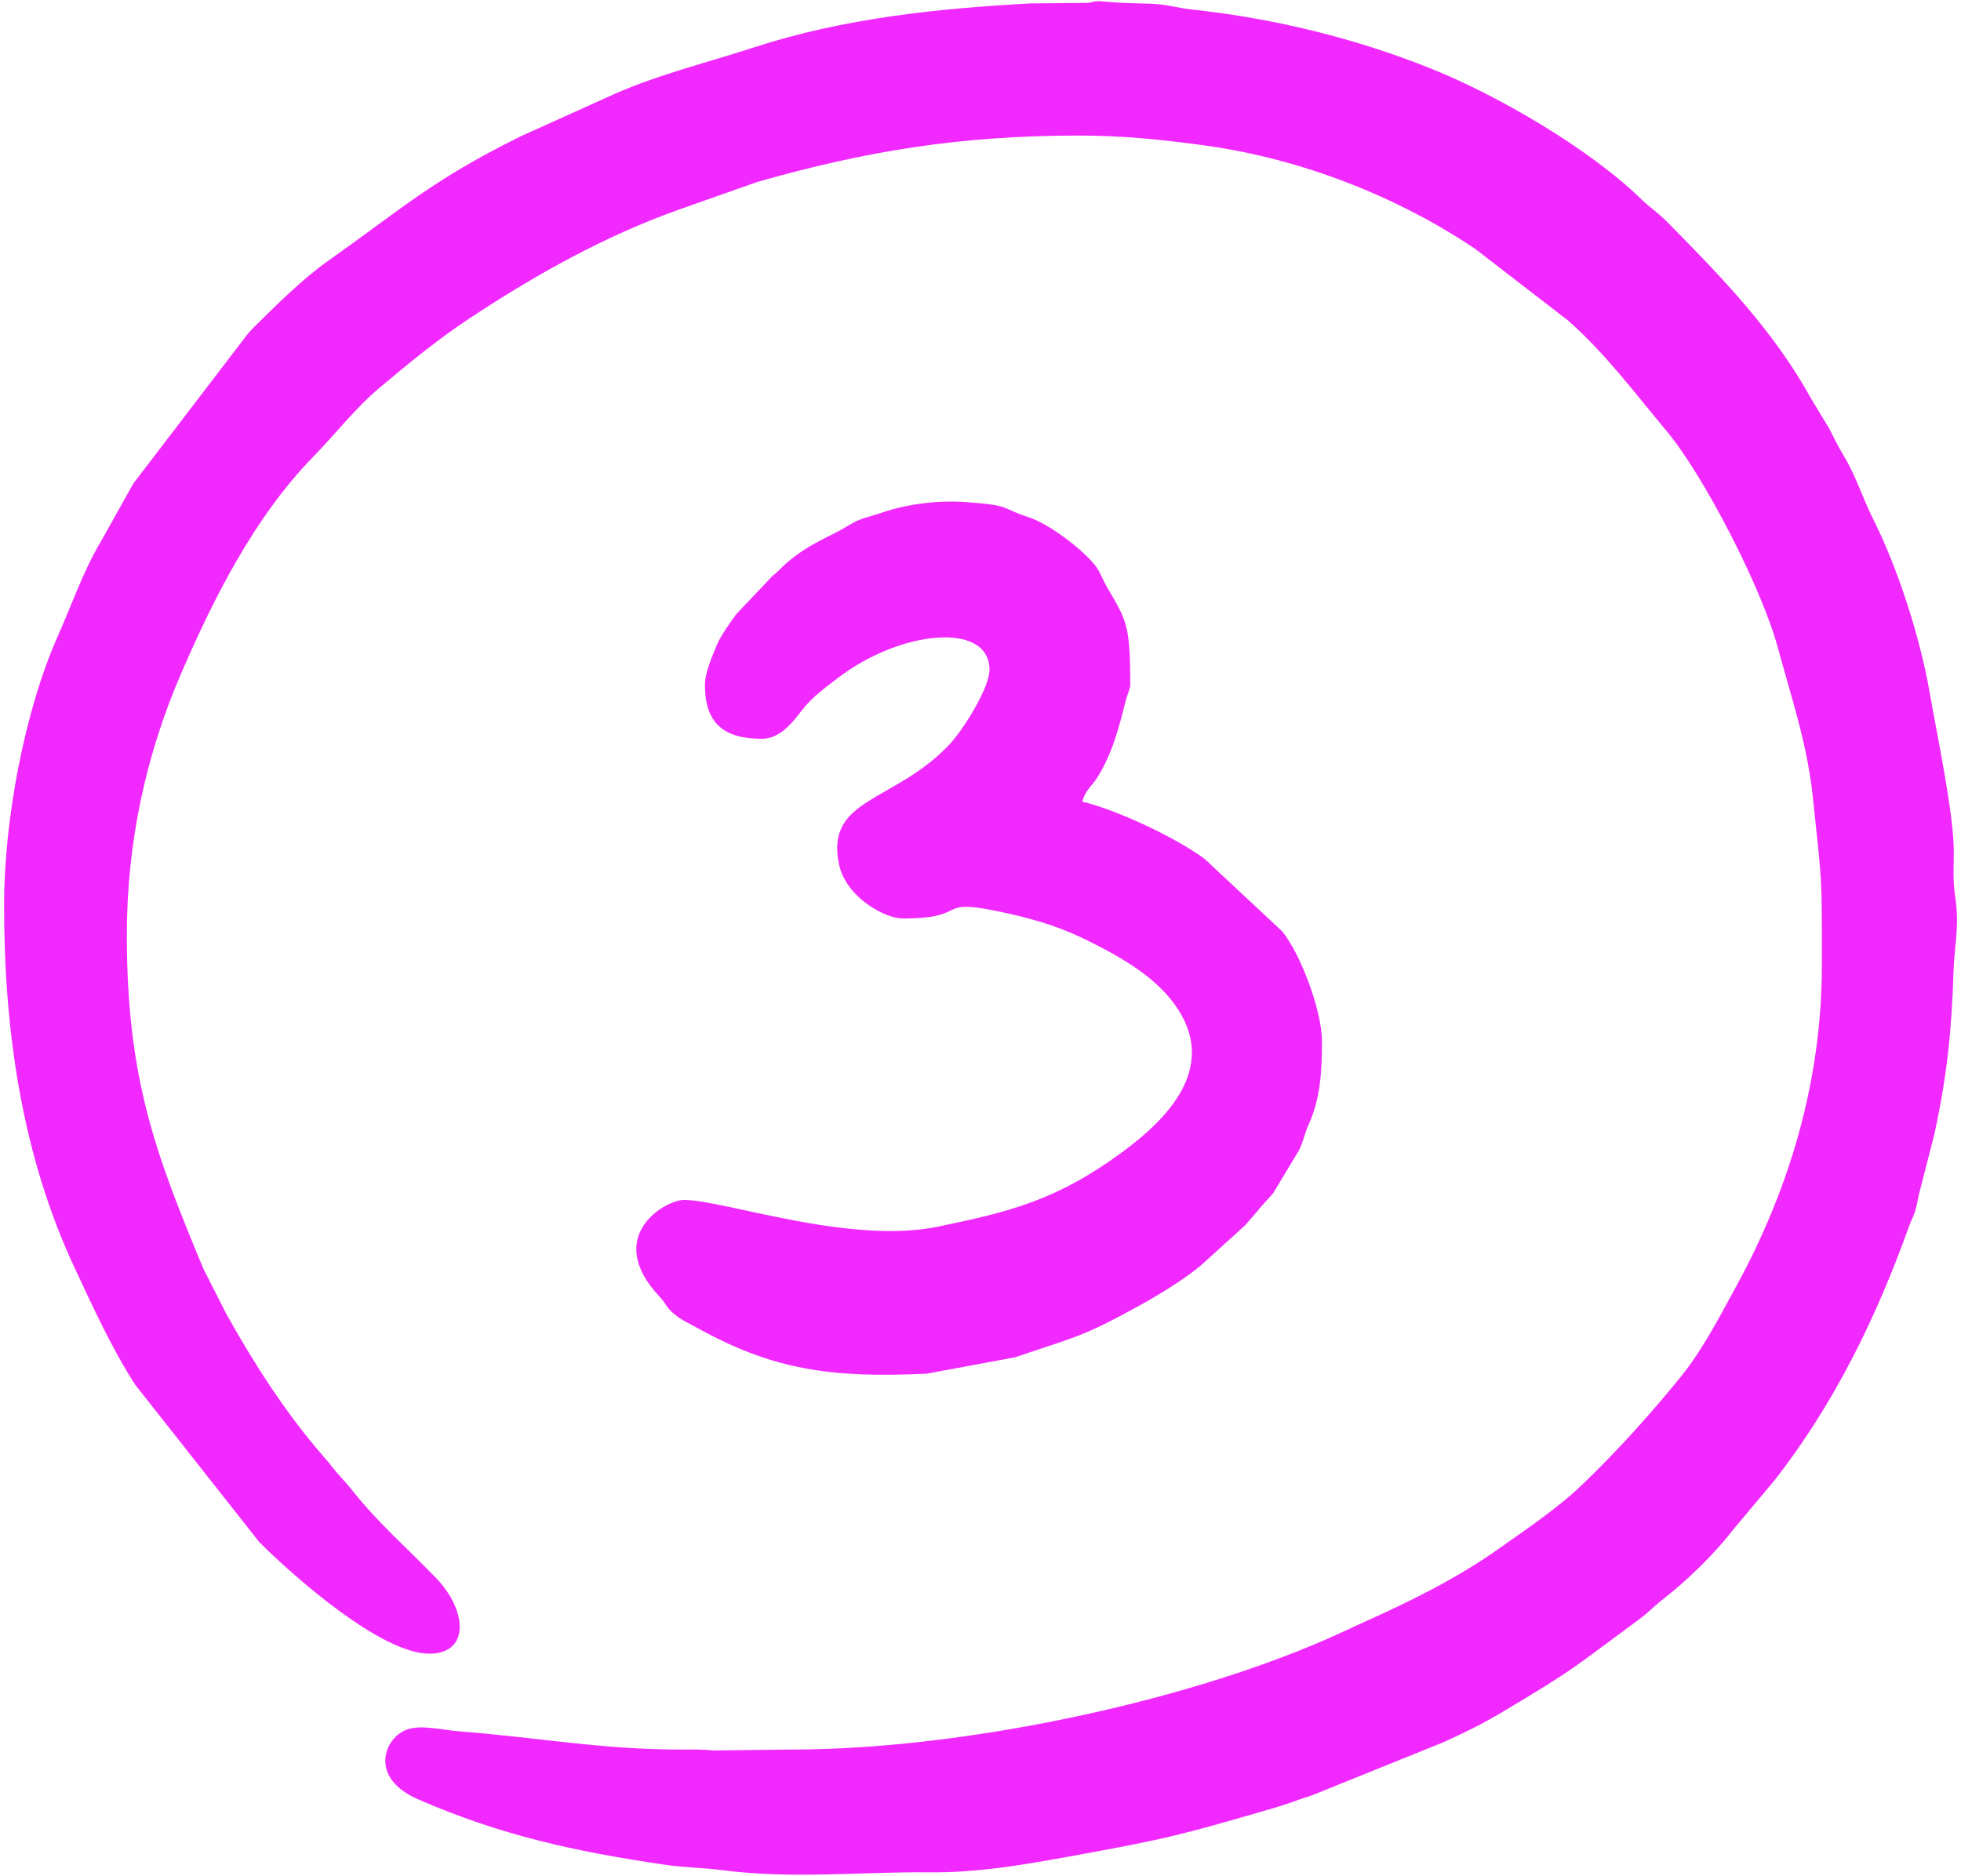
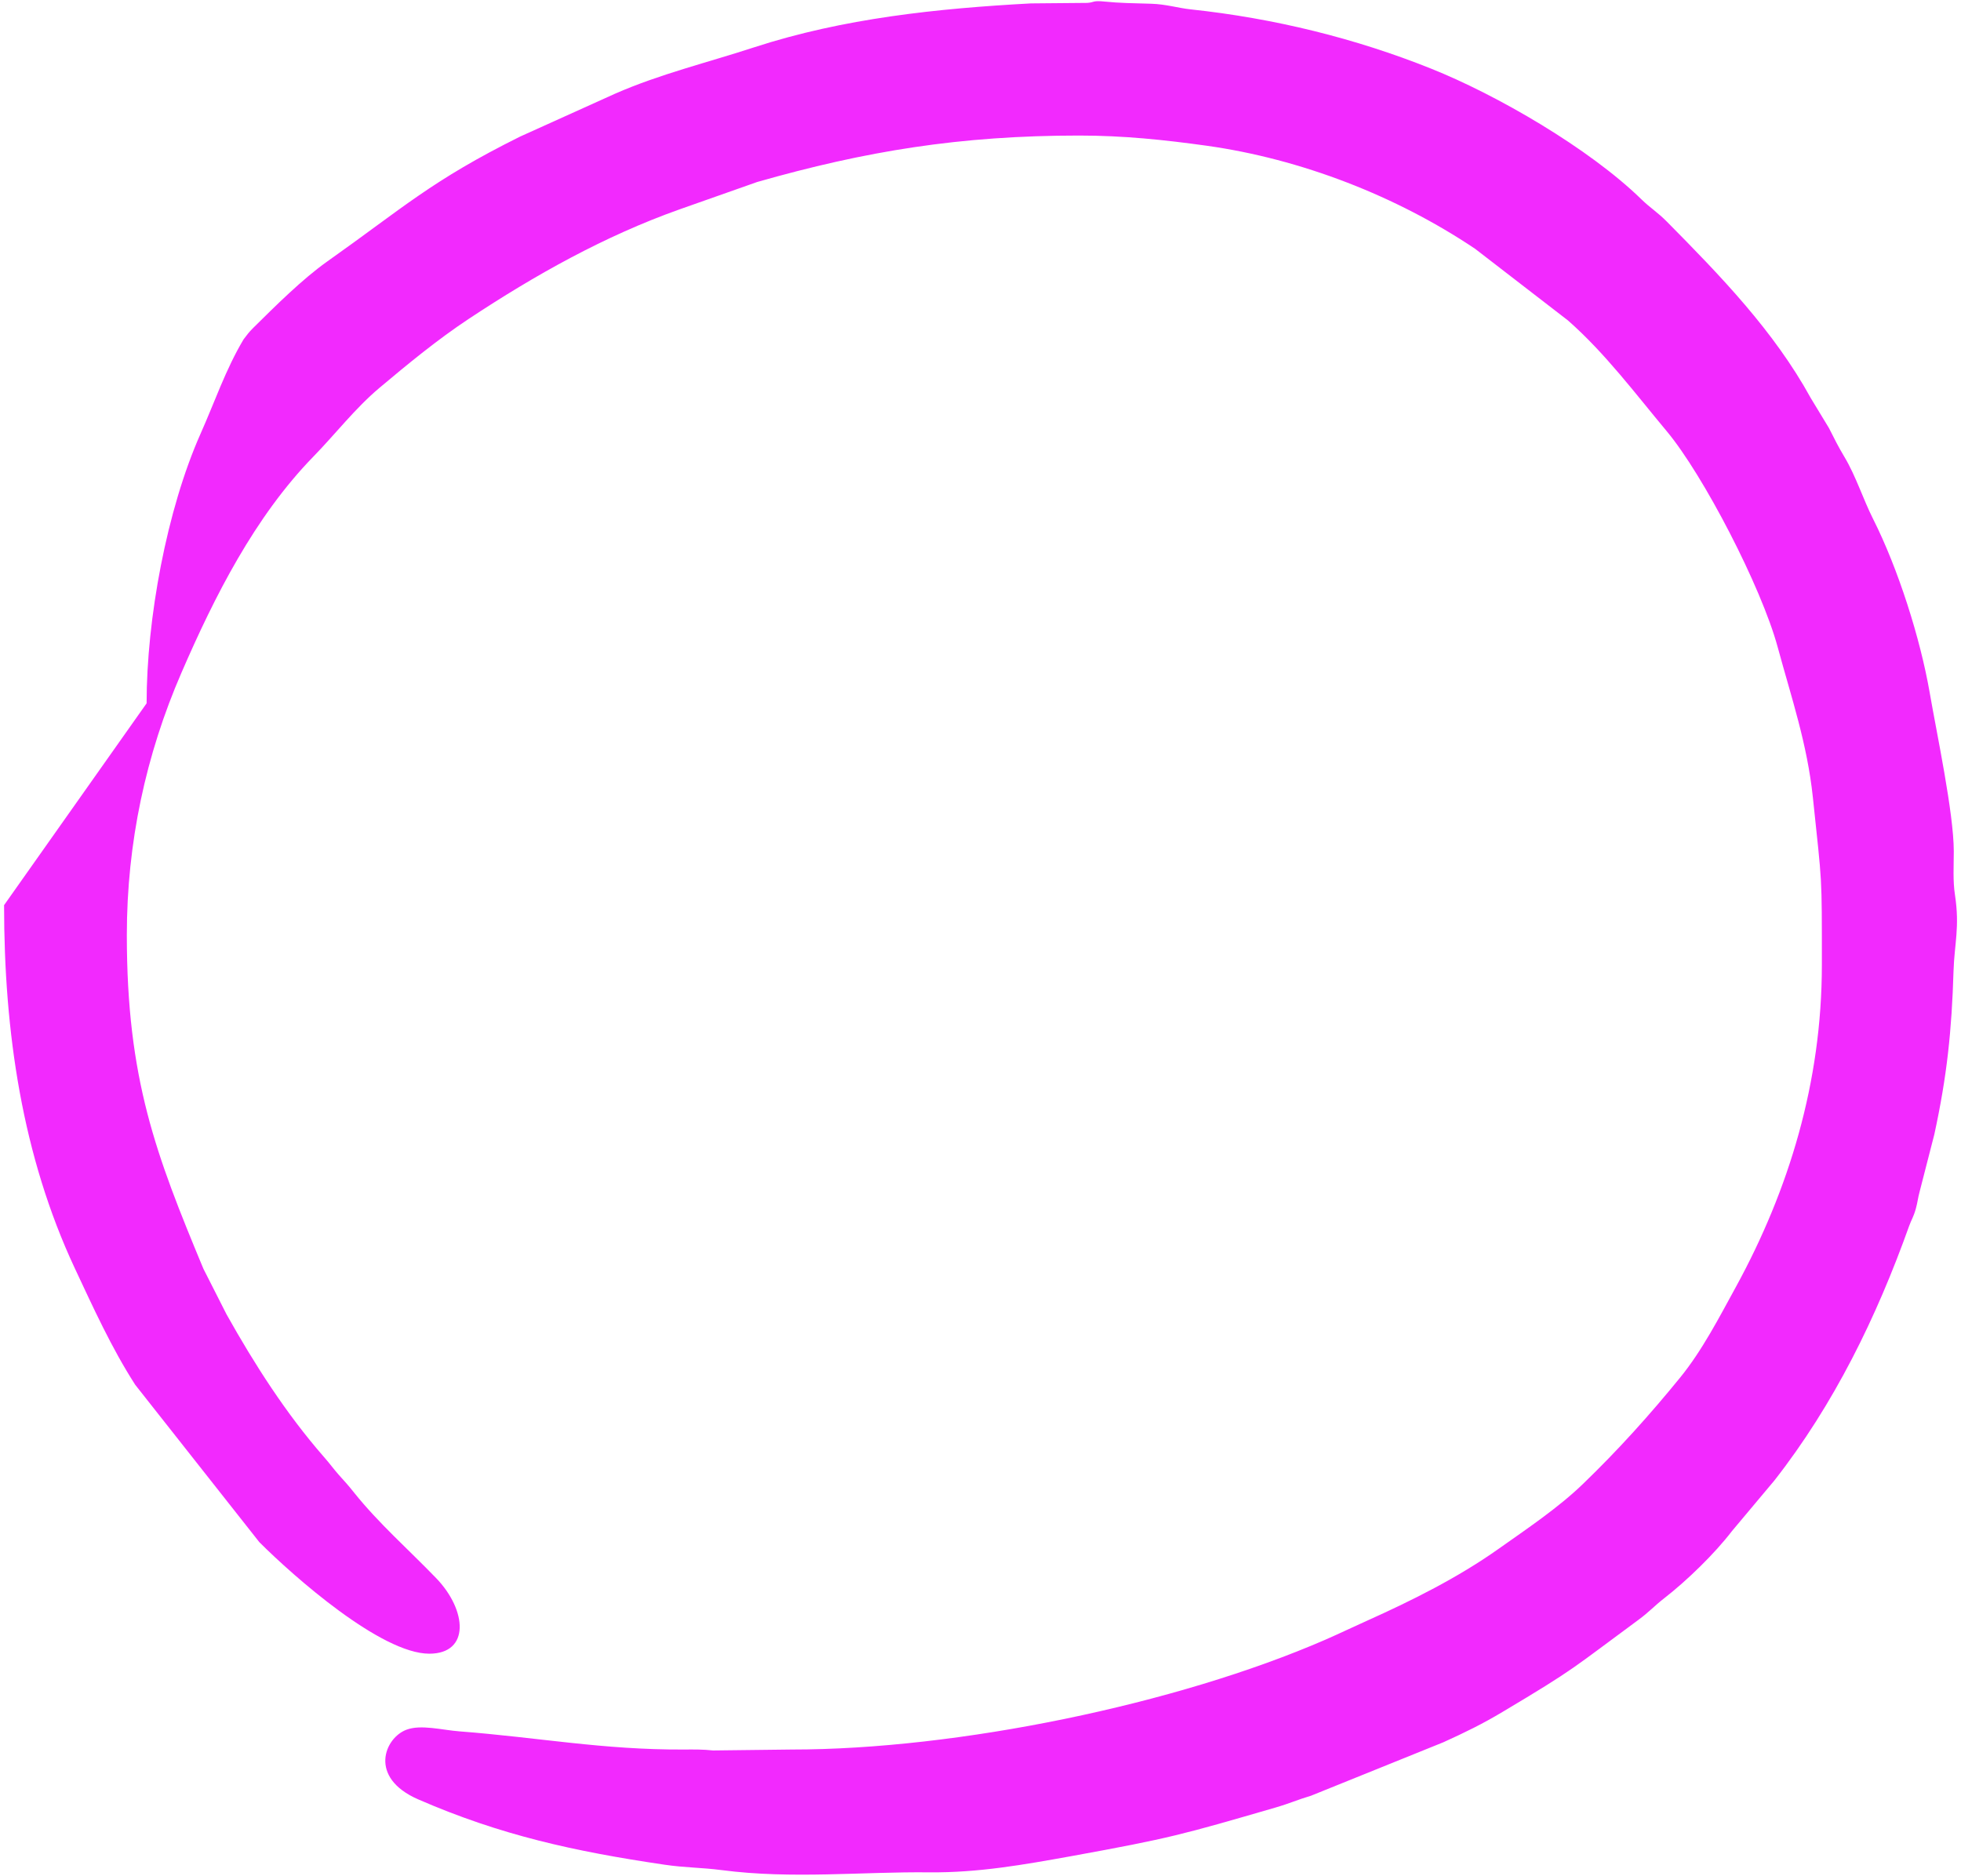
<svg xmlns="http://www.w3.org/2000/svg" xml:space="preserve" width="231mm" height="221mm" version="1.1" style="shape-rendering:geometricPrecision; text-rendering:geometricPrecision; image-rendering:optimizeQuality; fill-rule:evenodd; clip-rule:evenodd" viewBox="0 0 23100 22100">
  <defs>
    <style type="text/css"> .fil0 {fill:#F229FE} .fil1 {fill:#F229FF} </style>
  </defs>
  <g id="Слой_x0020_1">
-     <path class="fil0" d="M48 10664c0,1493 213,2953 834,4280 220,469 432,937 711,1371l1462 1854c404,404 1434,1314 2002,1314 482,0 446,-512 80,-891 -326,-338 -675,-643 -967,-1008 -75,-94 -101,-121 -180,-209 -67,-76 -105,-132 -176,-212 -446,-511 -814,-1087 -1145,-1677l-273 -538c-560,-1346 -902,-2235 -902,-3931 0,-1088 224,-2126 645,-3095 389,-897 862,-1833 1551,-2541 258,-264 492,-569 778,-810 339,-285 684,-569 1055,-815 780,-516 1597,-975 2484,-1290l913 -322c1272,-363 2390,-547 3792,-547 526,0 1007,51 1503,120 1112,156 2234,592 3161,1214l1095 845c440,388 789,857 1164,1306 428,513 1111,1828 1305,2540 162,597 349,1142 415,1772 110,1049 106,884 106,1975 0,1380 -389,2651 -1010,3788 -199,363 -398,751 -658,1071 -358,440 -733,857 -1145,1254 -289,280 -666,533 -997,767 -477,338 -1019,608 -1551,847 -157,70 -318,148 -485,221 -1755,764 -4343,1296 -6289,1295l-926 11c-120,-13 -223,-12 -344,-11 -951,5 -1718,-143 -2644,-214 -207,-16 -451,-83 -622,-20 -258,94 -457,564 138,822 970,422 1836,612 2900,769 244,36 429,32 676,64 829,108 1650,17 2444,26 579,5 1106,-89 1678,-192 1161,-211 1298,-252 2394,-570 185,-54 256,-91 424,-141l1557 -629c256,-116 467,-219 700,-359 868,-517 818,-509 1598,-1083 132,-97 186,-163 307,-257 264,-205 593,-524 797,-791l499 -595c703,-898 1204,-1925 1587,-2998 28,-78 50,-101 79,-204 20,-71 25,-130 45,-202l173 -674c149,-687 205,-1223 226,-1925 10,-318 75,-516 17,-895 -26,-167 -14,-342 -14,-516 -1,-452 -200,-1382 -284,-1869 -111,-639 -371,-1459 -668,-2048 -114,-226 -202,-503 -334,-724 -78,-131 -114,-205 -185,-345l-213 -351c-434,-791 -1065,-1442 -1695,-2079 -114,-115 -193,-159 -301,-264 -616,-601 -1706,-1232 -2481,-1541 -881,-353 -1842,-592 -2831,-697 -148,-16 -289,-61 -463,-66 -214,-6 -375,-8 -541,-25 -151,-16 -125,9 -210,15l-666 6c-1103,60 -2207,175 -3258,517 -554,181 -1111,315 -1640,547l-1118 505c-1043,518 -1378,839 -2270,1470 -298,211 -615,528 -874,784 -58,58 -69,78 -113,134l-1299 1699 -380 679c-212,355 -341,740 -508,1114 -398,896 -635,2181 -635,3175z" />
-     <path class="fil1" d="M8304 8069c0,468 239,635 671,635 217,0 368,-201 473,-338 117,-152 273,-265 428,-383 735,-560 1780,-665 1780,-90 0,205 -305,705 -484,891 -650,676 -1458,618 -1287,1406 84,383 539,631 748,631 850,0 316,-267 1255,-56 368,83 645,176 944,326 388,195 814,433 1054,815 435,692 -137,1276 -652,1657 -774,572 -1321,710 -2181,888 -1050,218 -2522,-314 -2996,-314 -222,0 -953,429 -290,1137 85,92 83,132 178,210 82,69 166,104 265,159 902,501 1586,593 2706,541l1042 -193c712,-245 767,-225 1469,-612 221,-122 559,-327 743,-492l481 -436c5,-5 13,-12 18,-17l131 -151c79,-101 123,-136 198,-226l305 -507c56,-116 61,-187 115,-307 140,-308 154,-643 154,-976 0,-365 -256,-1037 -469,-1295l-912 -852c-342,-255 -1053,-585 -1442,-675 36,-135 112,-183 176,-283 176,-282 250,-567 334,-901 15,-62 55,-149 55,-192 0,-729 -47,-759 -281,-1165 -37,-64 -54,-116 -95,-188 -97,-172 -548,-534 -823,-623 -337,-108 -185,-138 -741,-178 -318,-23 -677,21 -975,121 -211,72 -252,60 -430,170 -187,116 -452,201 -721,443 -63,58 -73,78 -147,135l-429 453c-76,105 -185,256 -231,369 -45,113 -137,315 -137,463z" />
+     <path class="fil0" d="M48 10664c0,1493 213,2953 834,4280 220,469 432,937 711,1371l1462 1854c404,404 1434,1314 2002,1314 482,0 446,-512 80,-891 -326,-338 -675,-643 -967,-1008 -75,-94 -101,-121 -180,-209 -67,-76 -105,-132 -176,-212 -446,-511 -814,-1087 -1145,-1677l-273 -538c-560,-1346 -902,-2235 -902,-3931 0,-1088 224,-2126 645,-3095 389,-897 862,-1833 1551,-2541 258,-264 492,-569 778,-810 339,-285 684,-569 1055,-815 780,-516 1597,-975 2484,-1290l913 -322c1272,-363 2390,-547 3792,-547 526,0 1007,51 1503,120 1112,156 2234,592 3161,1214l1095 845c440,388 789,857 1164,1306 428,513 1111,1828 1305,2540 162,597 349,1142 415,1772 110,1049 106,884 106,1975 0,1380 -389,2651 -1010,3788 -199,363 -398,751 -658,1071 -358,440 -733,857 -1145,1254 -289,280 -666,533 -997,767 -477,338 -1019,608 -1551,847 -157,70 -318,148 -485,221 -1755,764 -4343,1296 -6289,1295l-926 11c-120,-13 -223,-12 -344,-11 -951,5 -1718,-143 -2644,-214 -207,-16 -451,-83 -622,-20 -258,94 -457,564 138,822 970,422 1836,612 2900,769 244,36 429,32 676,64 829,108 1650,17 2444,26 579,5 1106,-89 1678,-192 1161,-211 1298,-252 2394,-570 185,-54 256,-91 424,-141l1557 -629c256,-116 467,-219 700,-359 868,-517 818,-509 1598,-1083 132,-97 186,-163 307,-257 264,-205 593,-524 797,-791l499 -595c703,-898 1204,-1925 1587,-2998 28,-78 50,-101 79,-204 20,-71 25,-130 45,-202l173 -674c149,-687 205,-1223 226,-1925 10,-318 75,-516 17,-895 -26,-167 -14,-342 -14,-516 -1,-452 -200,-1382 -284,-1869 -111,-639 -371,-1459 -668,-2048 -114,-226 -202,-503 -334,-724 -78,-131 -114,-205 -185,-345l-213 -351c-434,-791 -1065,-1442 -1695,-2079 -114,-115 -193,-159 -301,-264 -616,-601 -1706,-1232 -2481,-1541 -881,-353 -1842,-592 -2831,-697 -148,-16 -289,-61 -463,-66 -214,-6 -375,-8 -541,-25 -151,-16 -125,9 -210,15l-666 6c-1103,60 -2207,175 -3258,517 -554,181 -1111,315 -1640,547l-1118 505c-1043,518 -1378,839 -2270,1470 -298,211 -615,528 -874,784 -58,58 -69,78 -113,134c-212,355 -341,740 -508,1114 -398,896 -635,2181 -635,3175z" />
  </g>
</svg>